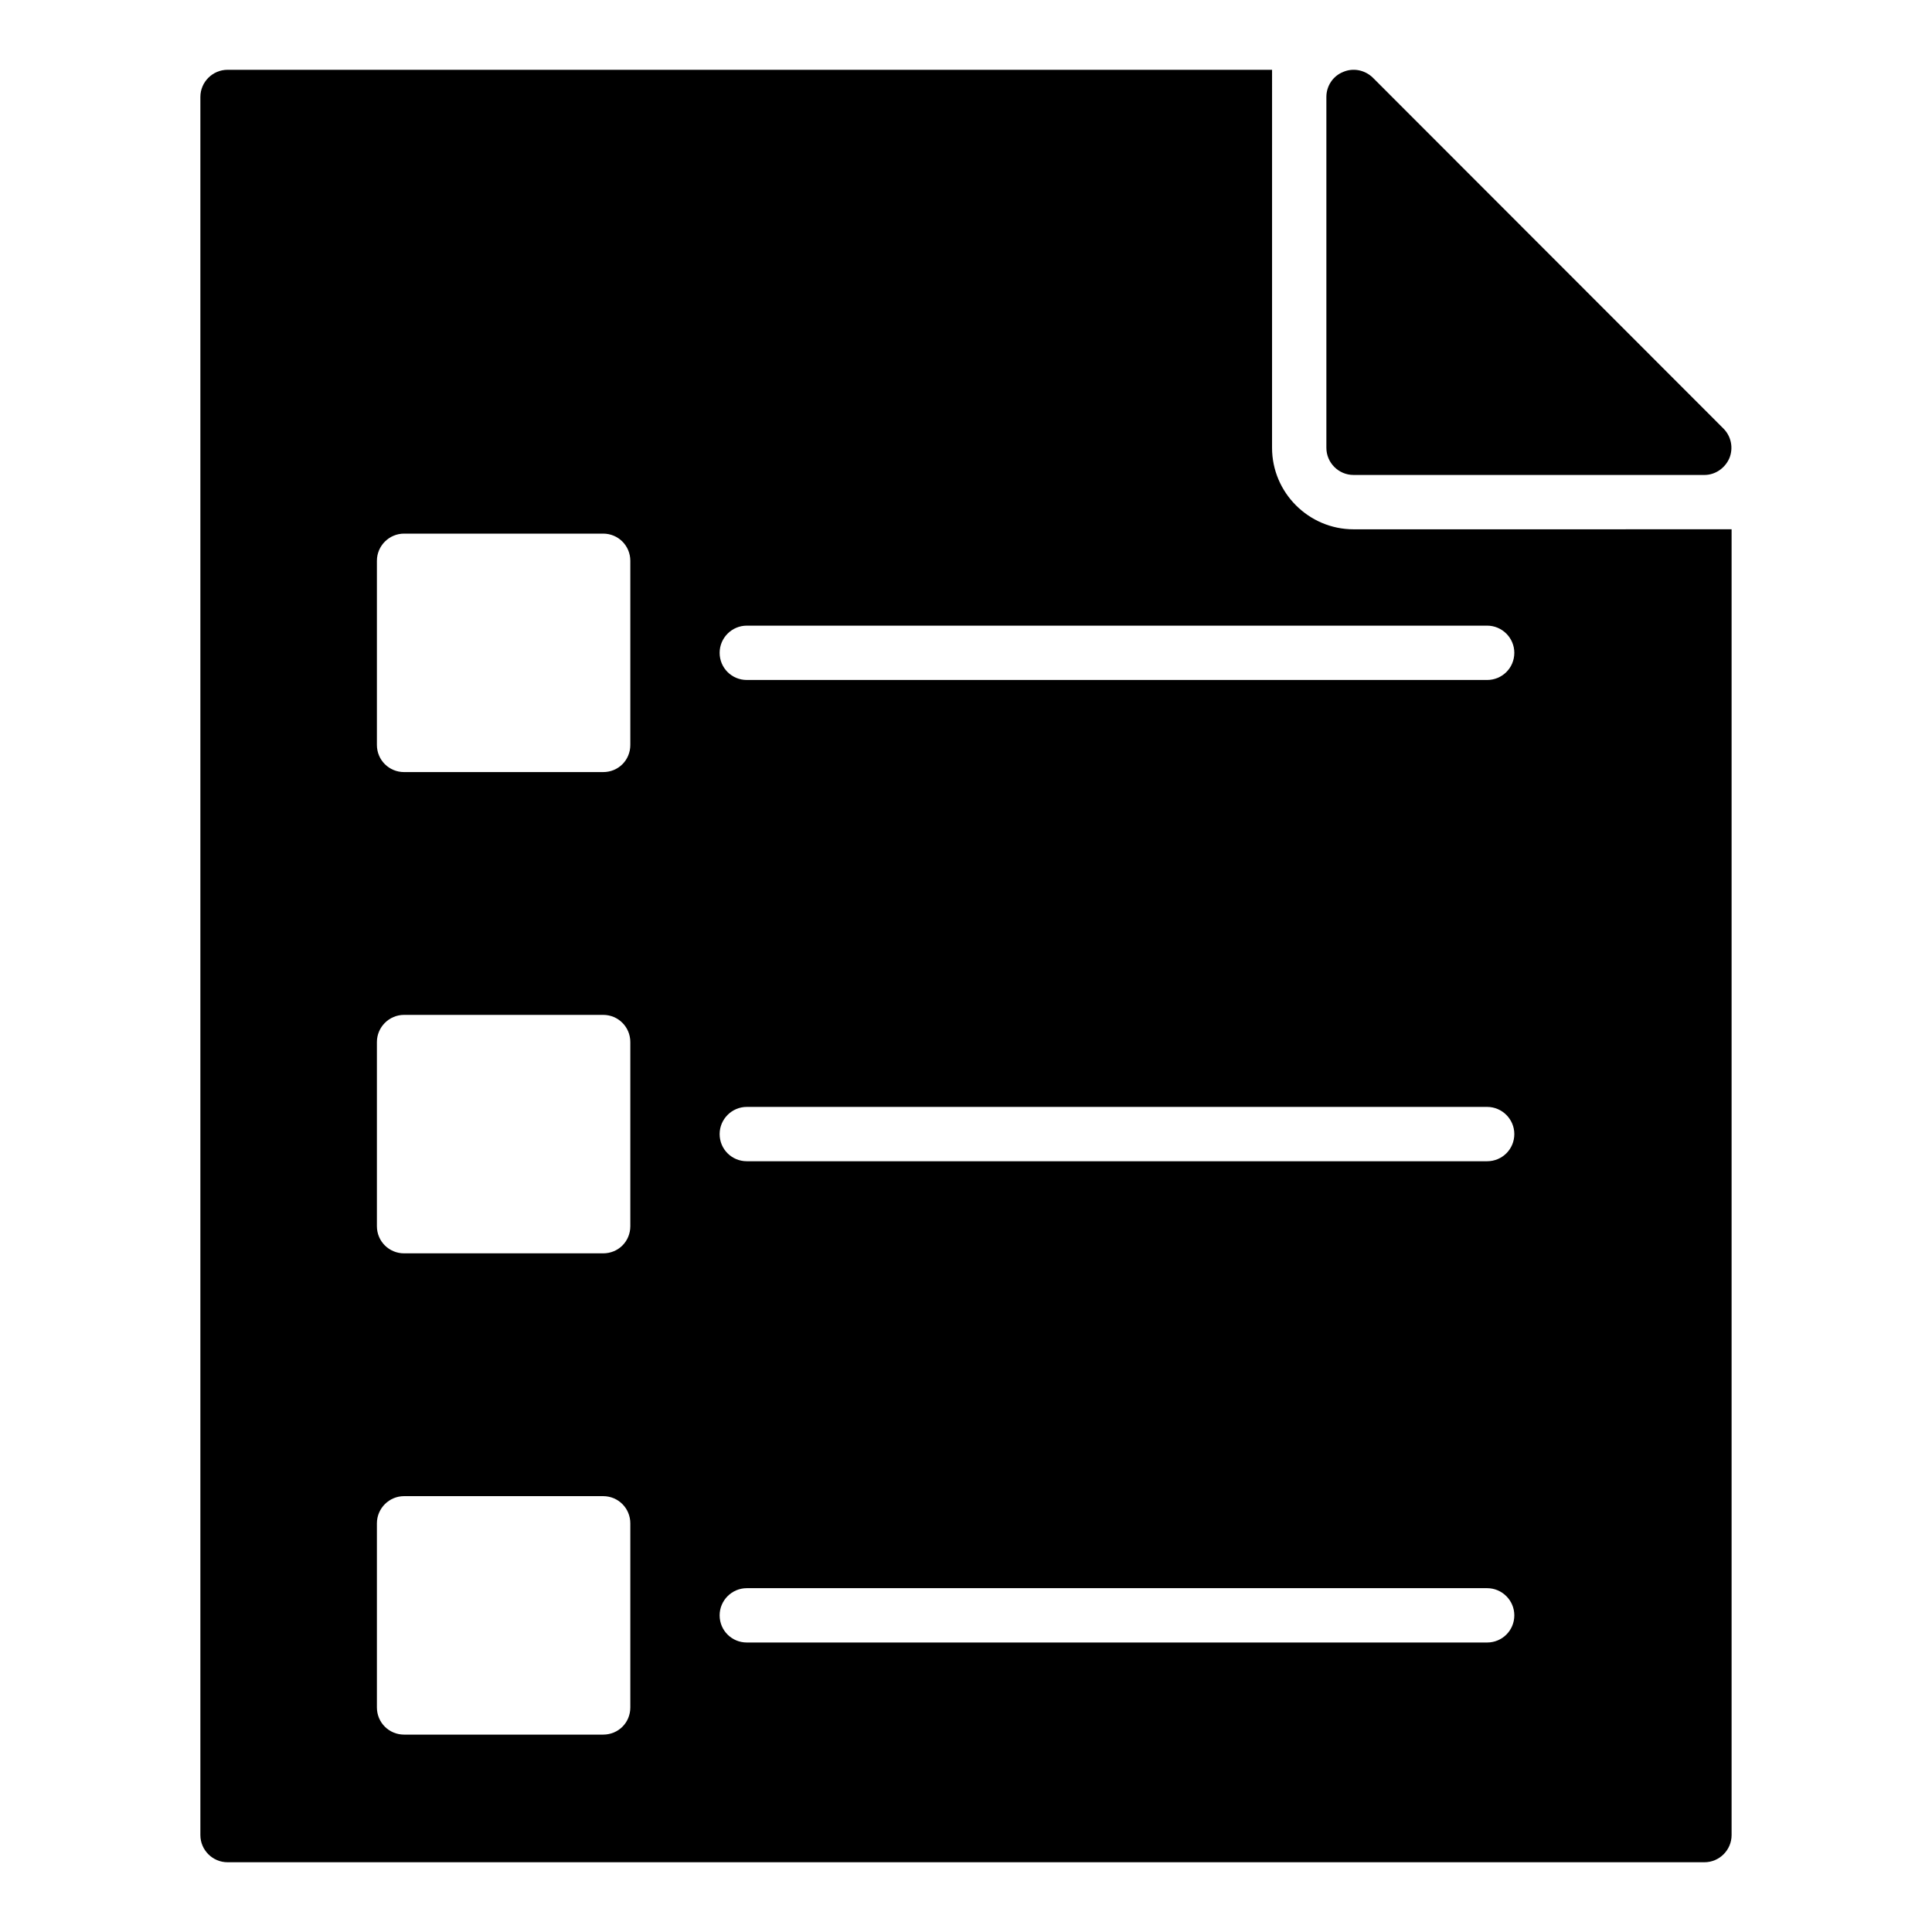
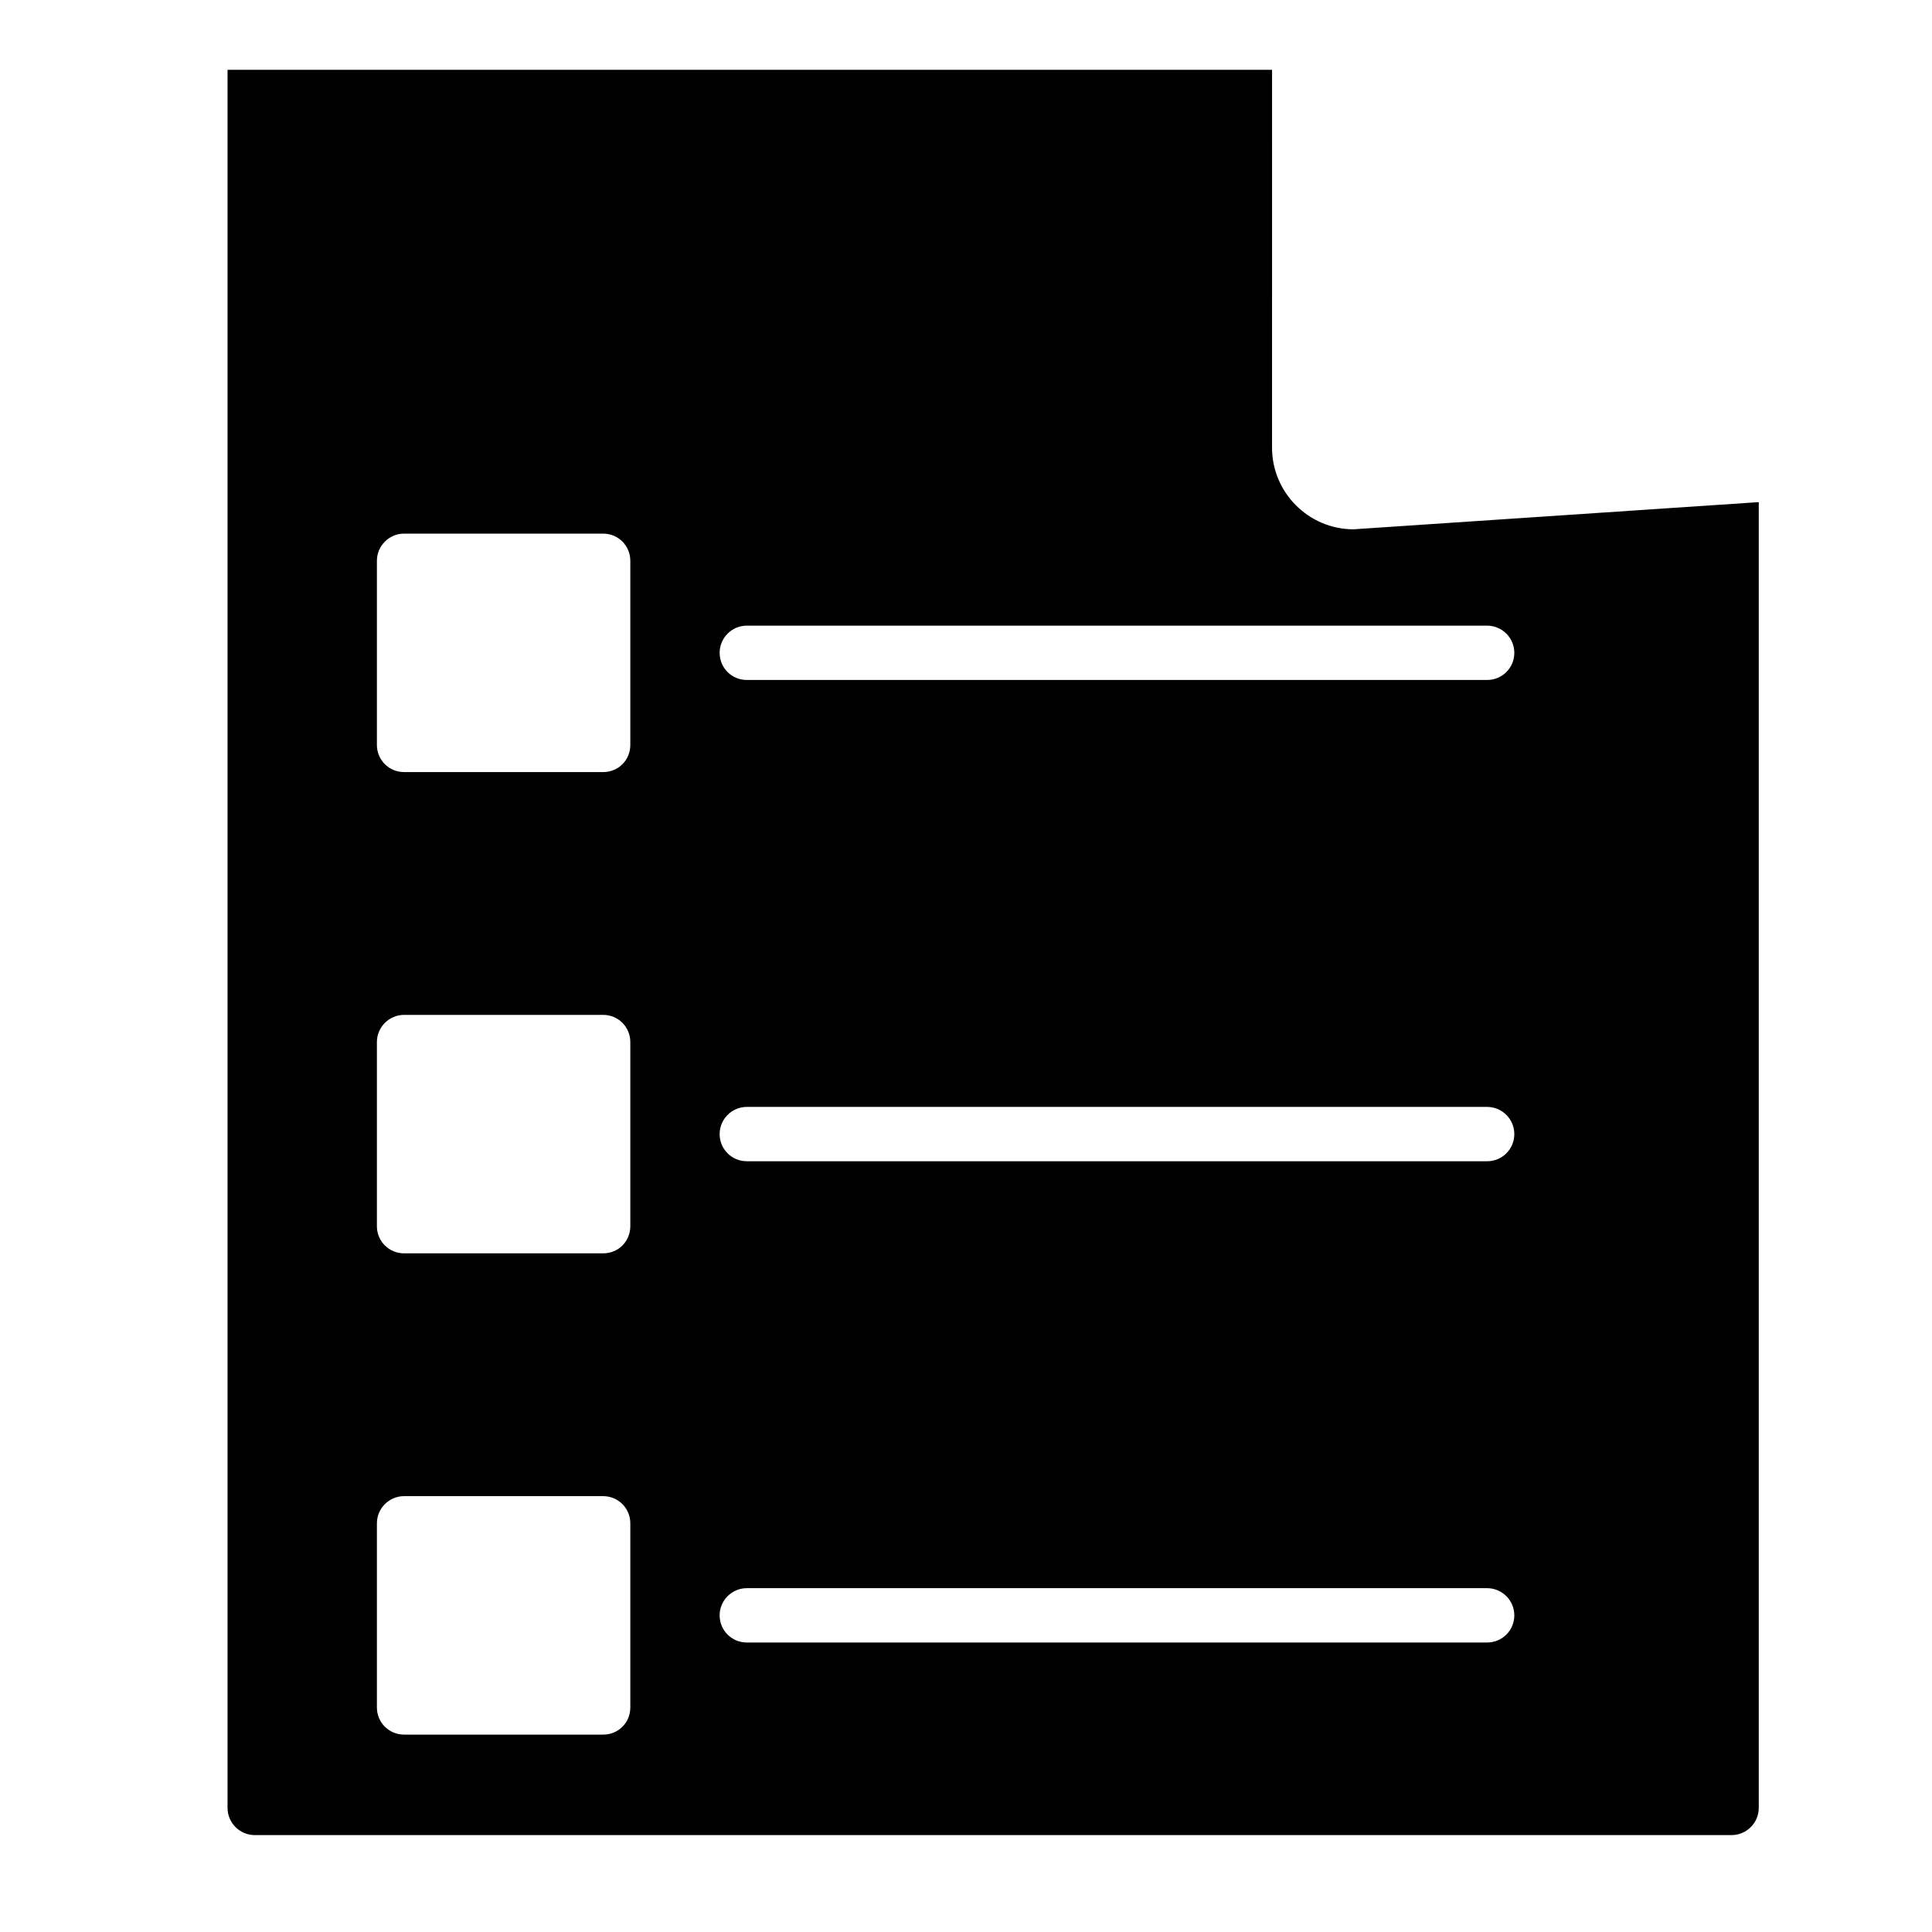
<svg xmlns="http://www.w3.org/2000/svg" fill="#000000" width="800px" height="800px" version="1.1" viewBox="144 144 512 512">
  <g>
-     <path d="m502.7 284.27c-11.875 0-21.594-9.715-21.594-21.594l0.004-100.18h-276.81c-3.957 0-7.199 3.238-7.199 7.199v460.62c0 3.957 3.238 7.199 7.199 7.199h391.39c3.957 0 7.199-3.238 7.199-7.199v-346.05zm-191.66 312.22c0 4.031-3.168 7.199-7.199 7.199h-52.758c-3.957 0-7.199-3.168-7.199-7.199v-48.797c0-3.957 3.238-7.199 7.199-7.199h52.758c4.031 0 7.199 3.238 7.199 7.199zm0-127.54c0 4.031-3.168 7.199-7.199 7.199h-52.758c-3.957 0-7.199-3.168-7.199-7.199v-48.797c0-3.957 3.238-7.199 7.199-7.199h52.758c4.031 0 7.199 3.238 7.199 7.199zm0-127.54c0 4.031-3.168 7.199-7.199 7.199h-52.758c-3.957 0-7.199-3.168-7.199-7.199v-48.797c0-3.957 3.238-7.199 7.199-7.199h52.758c4.031 0 7.199 3.238 7.199 7.199zm227.07 237.87h-196.2c-3.957 0-7.199-3.168-7.199-7.199 0-3.957 3.238-7.199 7.199-7.199h196.2c3.957 0 7.199 3.238 7.199 7.199-0.004 4.035-3.242 7.199-7.203 7.199zm0-127.54h-196.2c-3.957 0-7.199-3.168-7.199-7.199 0-3.957 3.238-7.199 7.199-7.199h196.2c3.957 0 7.199 3.238 7.199 7.199-0.004 4.035-3.242 7.199-7.203 7.199zm0-127.54h-196.2c-3.957 0-7.199-3.168-7.199-7.199 0-3.957 3.238-7.199 7.199-7.199h196.2c3.957 0 7.199 3.238 7.199 7.199-0.004 4.031-3.242 7.199-7.203 7.199z" />
-     <path d="m502.7 269.87h92.988c2.879 0 5.469-1.801 6.621-4.461 1.078-2.664 0.504-5.758-1.582-7.844l-92.918-92.992c-2.086-2.016-5.184-2.664-7.844-1.512-2.734 1.082-4.461 3.742-4.461 6.625v92.988c0 3.957 3.238 7.195 7.195 7.195z" />
+     <path d="m502.7 284.27c-11.875 0-21.594-9.715-21.594-21.594l0.004-100.18h-276.81v460.62c0 3.957 3.238 7.199 7.199 7.199h391.39c3.957 0 7.199-3.238 7.199-7.199v-346.05zm-191.66 312.22c0 4.031-3.168 7.199-7.199 7.199h-52.758c-3.957 0-7.199-3.168-7.199-7.199v-48.797c0-3.957 3.238-7.199 7.199-7.199h52.758c4.031 0 7.199 3.238 7.199 7.199zm0-127.54c0 4.031-3.168 7.199-7.199 7.199h-52.758c-3.957 0-7.199-3.168-7.199-7.199v-48.797c0-3.957 3.238-7.199 7.199-7.199h52.758c4.031 0 7.199 3.238 7.199 7.199zm0-127.54c0 4.031-3.168 7.199-7.199 7.199h-52.758c-3.957 0-7.199-3.168-7.199-7.199v-48.797c0-3.957 3.238-7.199 7.199-7.199h52.758c4.031 0 7.199 3.238 7.199 7.199zm227.07 237.87h-196.2c-3.957 0-7.199-3.168-7.199-7.199 0-3.957 3.238-7.199 7.199-7.199h196.2c3.957 0 7.199 3.238 7.199 7.199-0.004 4.035-3.242 7.199-7.203 7.199zm0-127.54h-196.2c-3.957 0-7.199-3.168-7.199-7.199 0-3.957 3.238-7.199 7.199-7.199h196.2c3.957 0 7.199 3.238 7.199 7.199-0.004 4.035-3.242 7.199-7.203 7.199zm0-127.54h-196.2c-3.957 0-7.199-3.168-7.199-7.199 0-3.957 3.238-7.199 7.199-7.199h196.2c3.957 0 7.199 3.238 7.199 7.199-0.004 4.031-3.242 7.199-7.203 7.199z" />
  </g>
</svg>